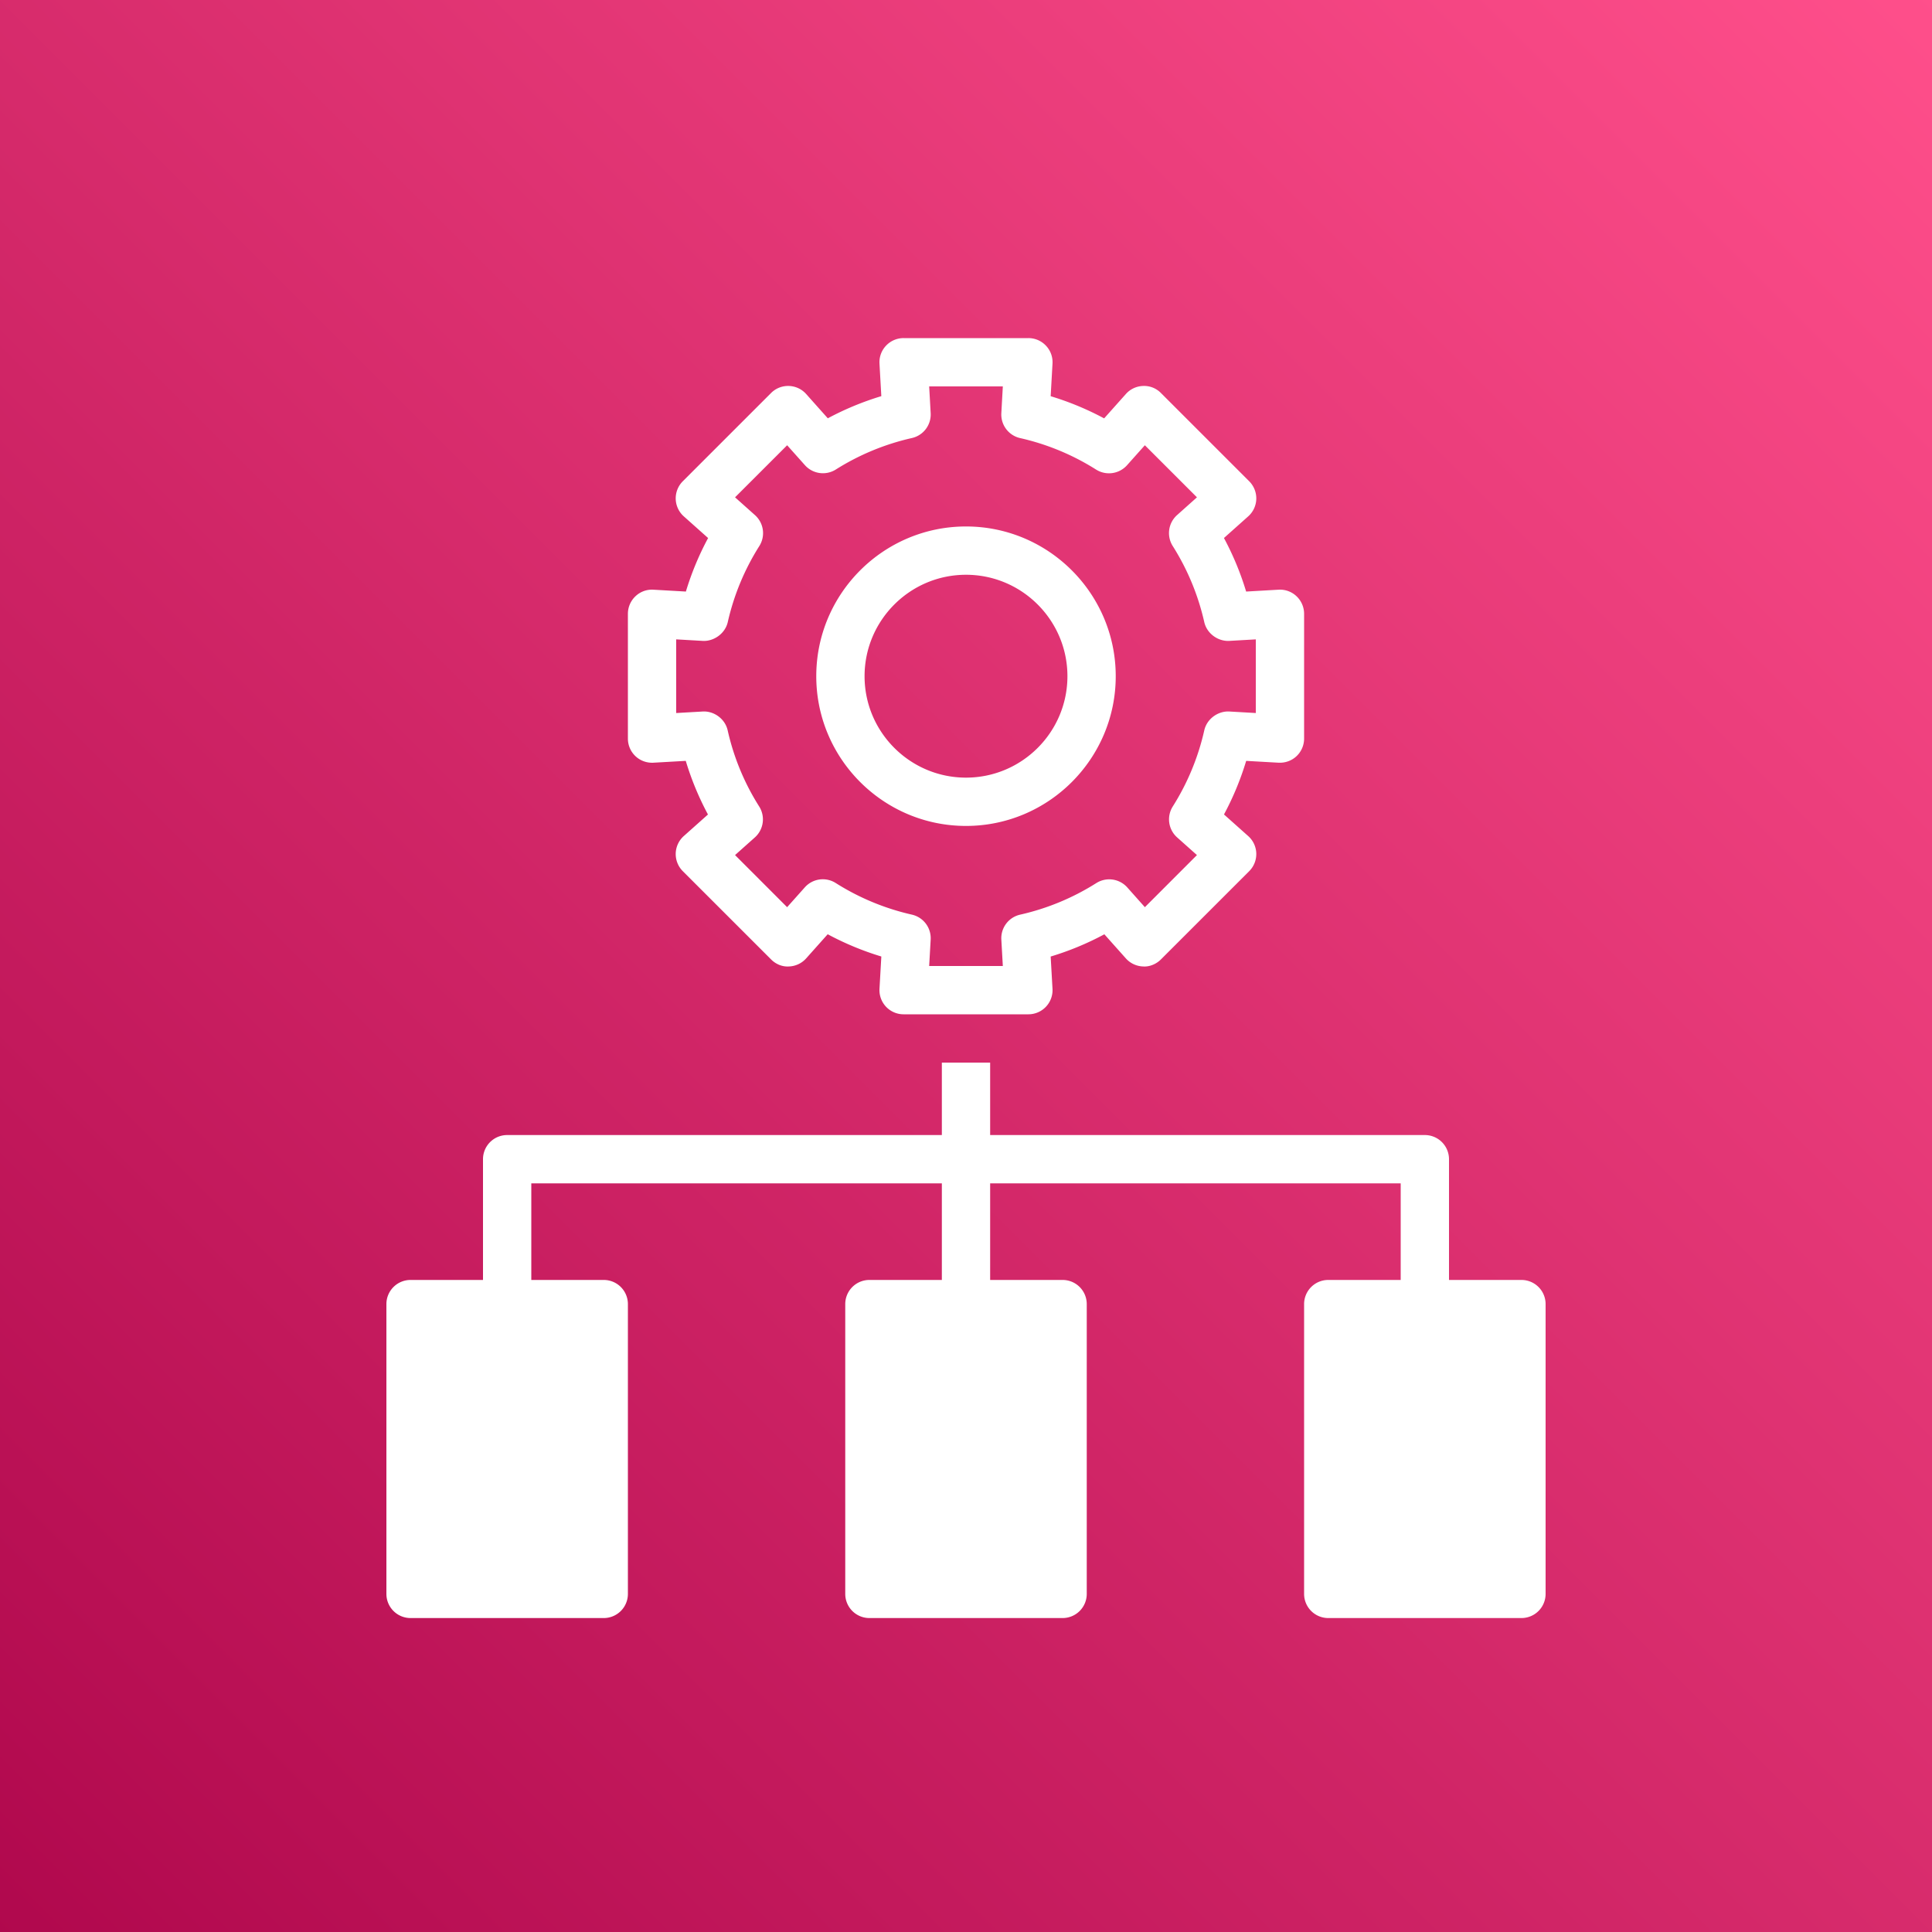
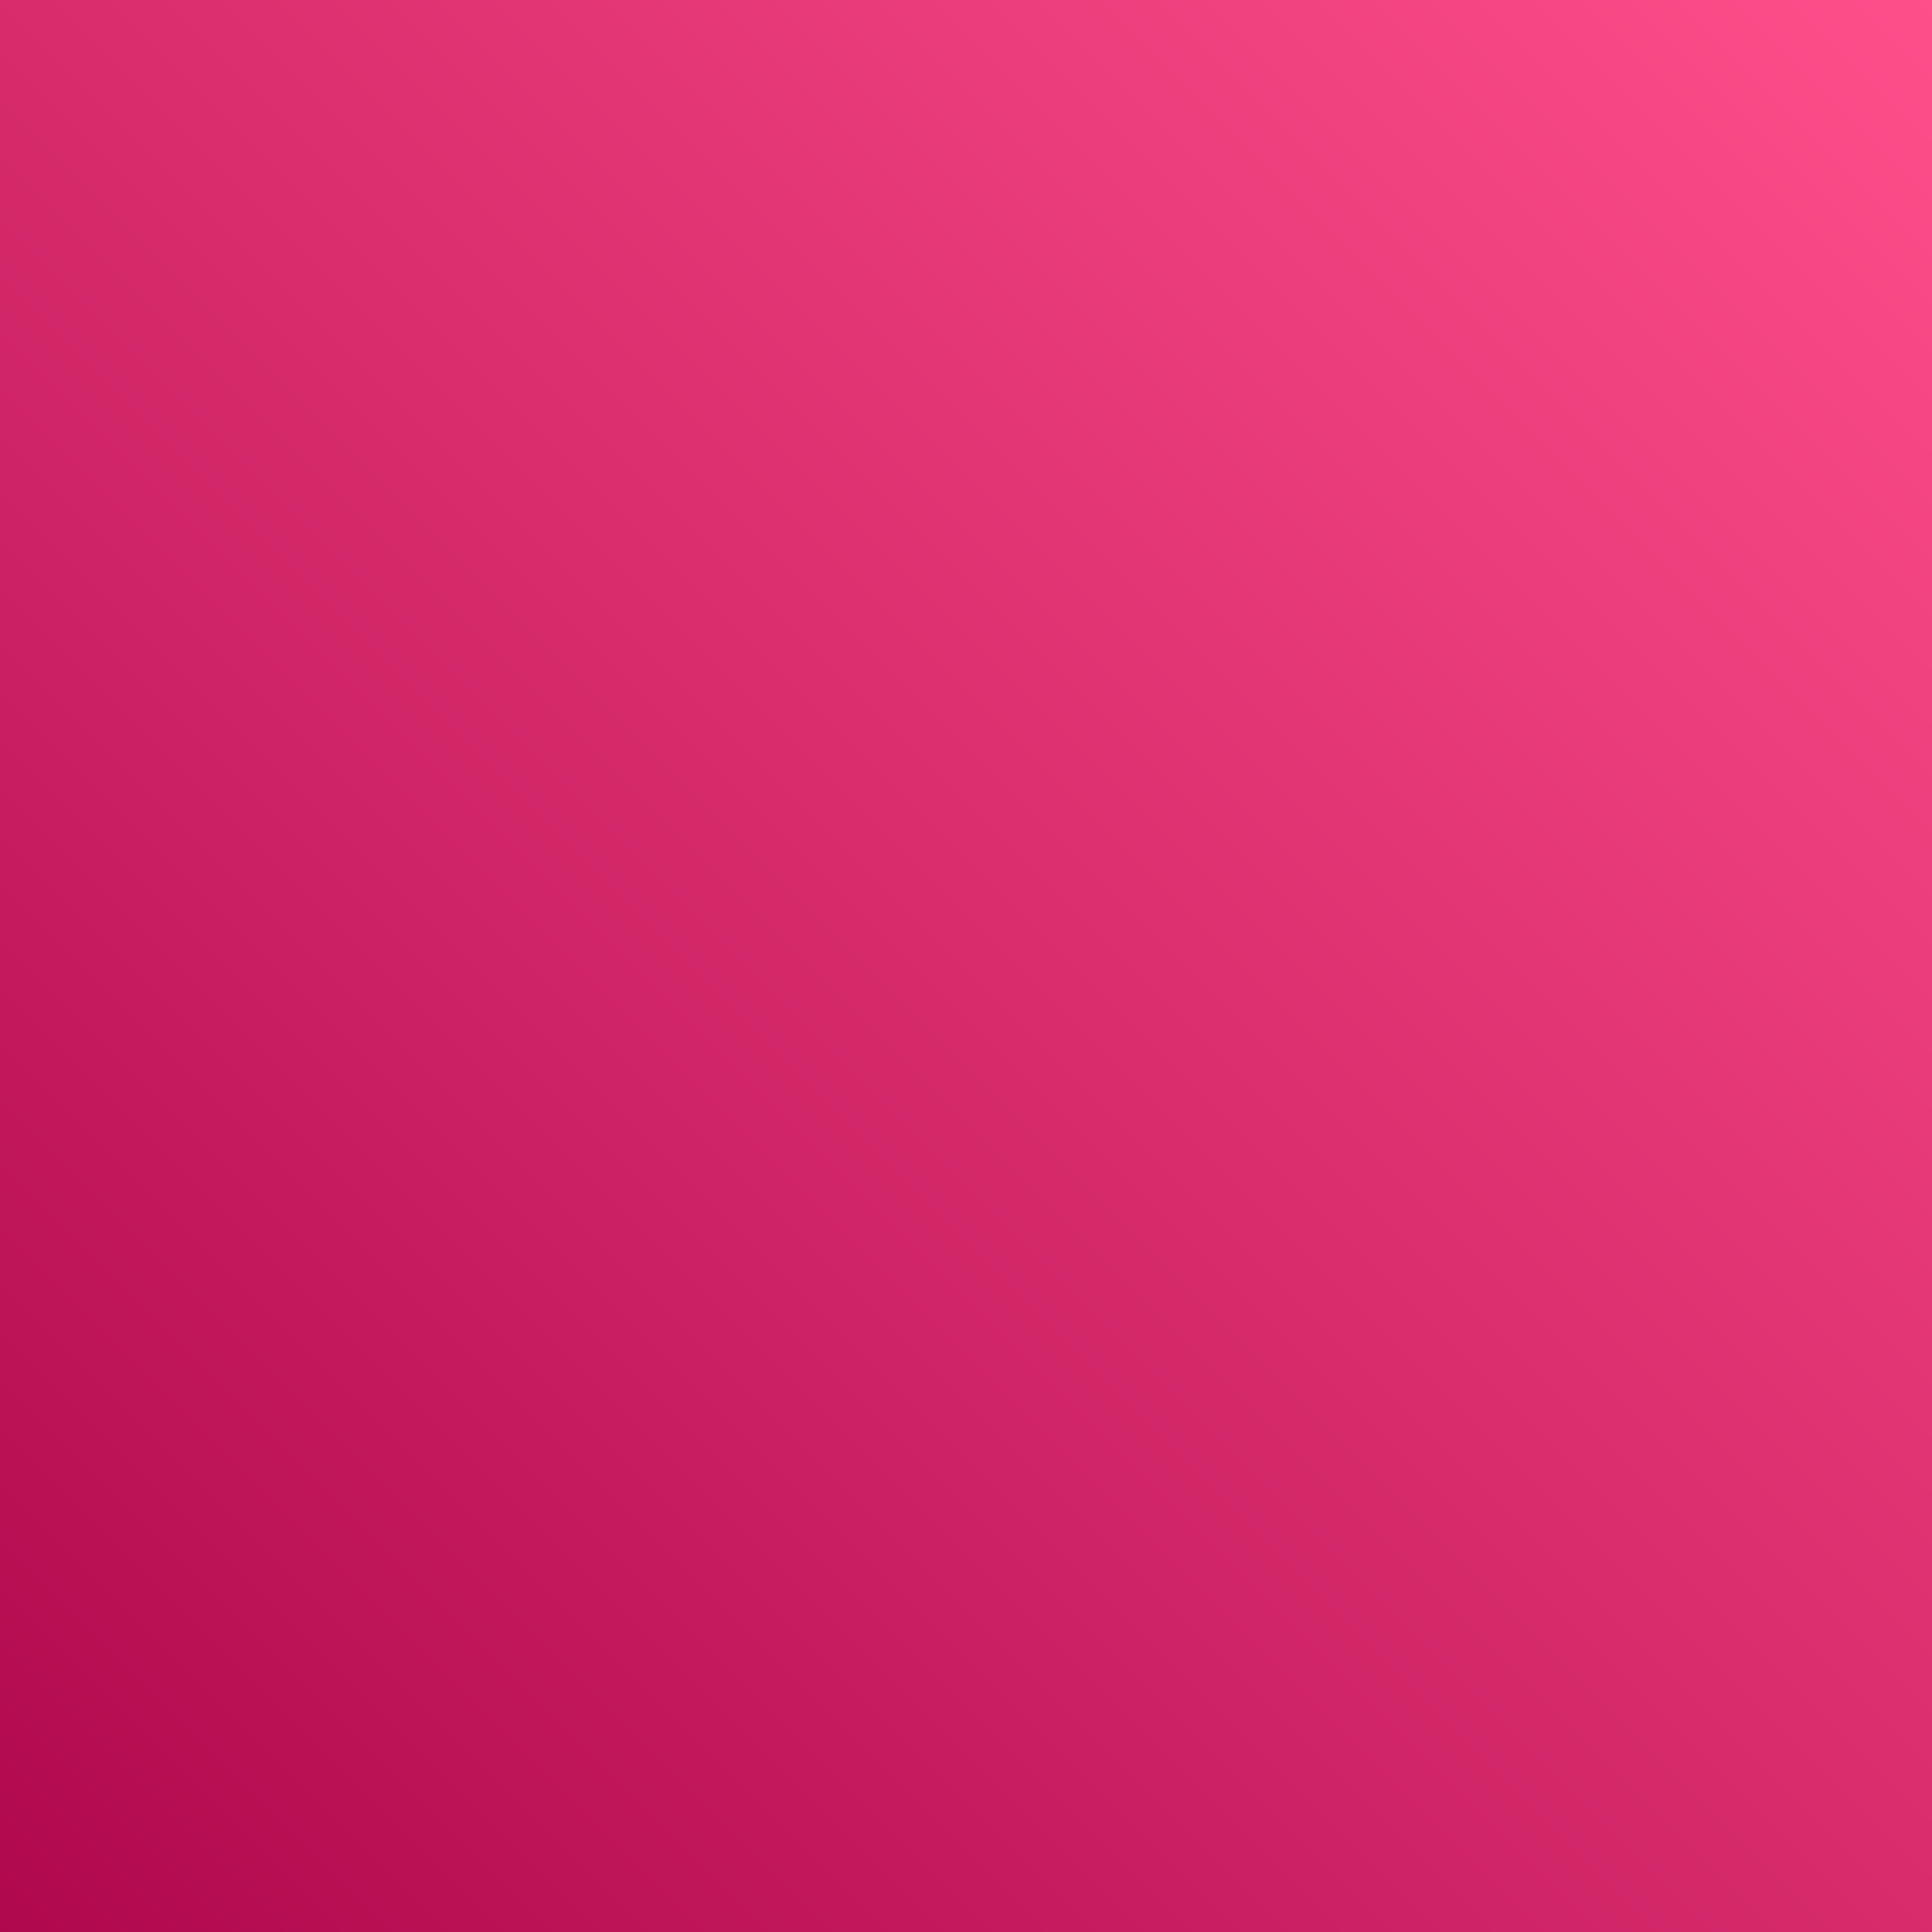
<svg xmlns="http://www.w3.org/2000/svg" width="800" height="800" viewBox="0 0 256 256">
  <rect x="0" y="0" width="256" height="256" fill="#333333" stroke="none" />
  <defs>
    <linearGradient id="logosAwsOpsworks0" x1="0%" x2="100%" y1="100%" y2="0%">
      <stop offset="0%" stop-color="#B0084D" />
      <stop offset="100%" stop-color="#FF4F8B" />
    </linearGradient>
  </defs>
  <path fill="url(#logosAwsOpsworks0)" d="M0 0h256v256H0z" />
-   <path fill="#FFF" d="M128 76.16c7.411 0 13.44 6.029 13.44 13.44s-6.029 13.44-13.44 13.44s-13.44-6.029-13.44-13.44s6.029-13.44 13.44-13.44m0 33.28c10.94 0 19.84-8.9 19.84-19.84s-8.9-19.84-19.84-19.84s-19.84 8.9-19.84 19.84s8.9 19.84 19.84 19.84M89.6 84.72l3.53.202c1.443.076 2.953-.96 3.302-2.487a32.081 32.081 0 0 1 4.182-10.08a3.201 3.201 0 0 0-.572-4.096l-2.644-2.361l6.903-6.9l2.355 2.64a3.202 3.202 0 0 0 4.093.576a32.147 32.147 0 0 1 10.083-4.172a3.199 3.199 0 0 0 2.486-3.303l-.198-3.539h9.76l-.198 3.546a3.201 3.201 0 0 0 2.486 3.302a32.045 32.045 0 0 1 10.074 4.176a3.207 3.207 0 0 0 4.096-.58l2.361-2.646l6.903 6.9l-2.637 2.355a3.202 3.202 0 0 0-.573 4.096a32.073 32.073 0 0 1 4.18 10.083c.348 1.526 1.826 2.566 3.302 2.49l3.526-.202v9.76l-3.523-.202c-1.479-.076-2.954.964-3.303 2.493a32.056 32.056 0 0 1-4.176 10.09a3.201 3.201 0 0 0 .573 4.096l2.63 2.345l-6.899 6.903l-2.332-2.618a3.204 3.204 0 0 0-4.1-.576a32.085 32.085 0 0 1-10.102 4.186a3.202 3.202 0 0 0-2.486 3.305l.198 3.498h-9.76l.198-3.504a3.201 3.201 0 0 0-2.486-3.302a32.15 32.15 0 0 1-10.096-4.19a3.19 3.19 0 0 0-4.096.577l-2.342 2.624l-6.9-6.903l2.624-2.339a3.206 3.206 0 0 0 .576-4.096a31.87 31.87 0 0 1-4.179-10.096c-.345-1.53-1.82-2.576-3.302-2.493l-3.517.202zm-3.018 16.342l4.285-.243a38.502 38.502 0 0 0 2.941 7.107l-3.203 2.855a3.214 3.214 0 0 0-1.069 2.3c-.022.88.317 1.732.938 2.353l11.696 11.692c.62.624 1.468.99 2.352.935a3.195 3.195 0 0 0 2.297-1.069l2.855-3.2a38.722 38.722 0 0 0 7.107 2.95l-.243 4.276a3.195 3.195 0 0 0 3.193 3.382h16.538a3.2 3.2 0 0 0 3.193-3.382l-.243-4.272a38.456 38.456 0 0 0 7.114-2.948l2.848 3.194a3.207 3.207 0 0 0 2.297 1.069c.82.064 1.735-.31 2.352-.935l11.696-11.692c.621-.621.96-1.472.938-2.352a3.201 3.201 0 0 0-1.069-2.298l-3.21-2.864a38.534 38.534 0 0 0 2.941-7.1l4.292.242c.88.042 1.74-.262 2.38-.867a3.2 3.2 0 0 0 1.002-2.326V81.334a3.2 3.2 0 0 0-1.002-2.326a3.176 3.176 0 0 0-2.38-.87l-4.298.246a38.475 38.475 0 0 0-2.94-7.094l3.215-2.87a3.201 3.201 0 0 0 1.069-2.298a3.212 3.212 0 0 0-.938-2.352L153.83 52.077a3.111 3.111 0 0 0-2.352-.935a3.18 3.18 0 0 0-2.297 1.07l-2.877 3.225a38.558 38.558 0 0 0-7.085-2.938l.243-4.317a3.183 3.183 0 0 0-.867-2.377a3.19 3.19 0 0 0-2.326-1.005H119.73a3.19 3.19 0 0 0-2.326 1.005a3.183 3.183 0 0 0-.867 2.377l.243 4.31a38.736 38.736 0 0 0-7.091 2.935l-2.87-3.219a3.197 3.197 0 0 0-2.298-1.066a3.181 3.181 0 0 0-2.352.935L90.474 63.77a3.212 3.212 0 0 0-.938 2.352c.026.88.413 1.712 1.069 2.297l3.222 2.874a38.42 38.42 0 0 0-2.944 7.091l-4.3-.246a3.159 3.159 0 0 0-2.381.87a3.2 3.2 0 0 0-1.002 2.326V97.87a3.2 3.2 0 0 0 1.002 2.326c.64.605 1.497.912 2.38.867M179.2 208h19.2v-32h-19.2zm-60.8 0h19.2v-32h-19.2zm-60.8 0h19.2v-32H57.6zm144-38.4H192v-16a3.2 3.2 0 0 0-3.2-3.2h-57.6v-9.6h-6.4v9.6H67.2a3.2 3.2 0 0 0-3.2 3.2v16h-9.6a3.2 3.2 0 0 0-3.2 3.2v38.4a3.2 3.2 0 0 0 3.2 3.2H80a3.2 3.2 0 0 0 3.2-3.2v-38.4a3.2 3.2 0 0 0-3.2-3.2h-9.6v-12.8h54.4v12.8h-9.6a3.2 3.2 0 0 0-3.2 3.2v38.4a3.2 3.2 0 0 0 3.2 3.2h25.6a3.2 3.2 0 0 0 3.2-3.2v-38.4a3.2 3.2 0 0 0-3.2-3.2h-9.6v-12.8h54.4v12.8H176a3.2 3.2 0 0 0-3.2 3.2v38.4a3.2 3.2 0 0 0 3.2 3.2h25.6a3.2 3.2 0 0 0 3.2-3.2v-38.4a3.2 3.2 0 0 0-3.2-3.2" />
</svg>